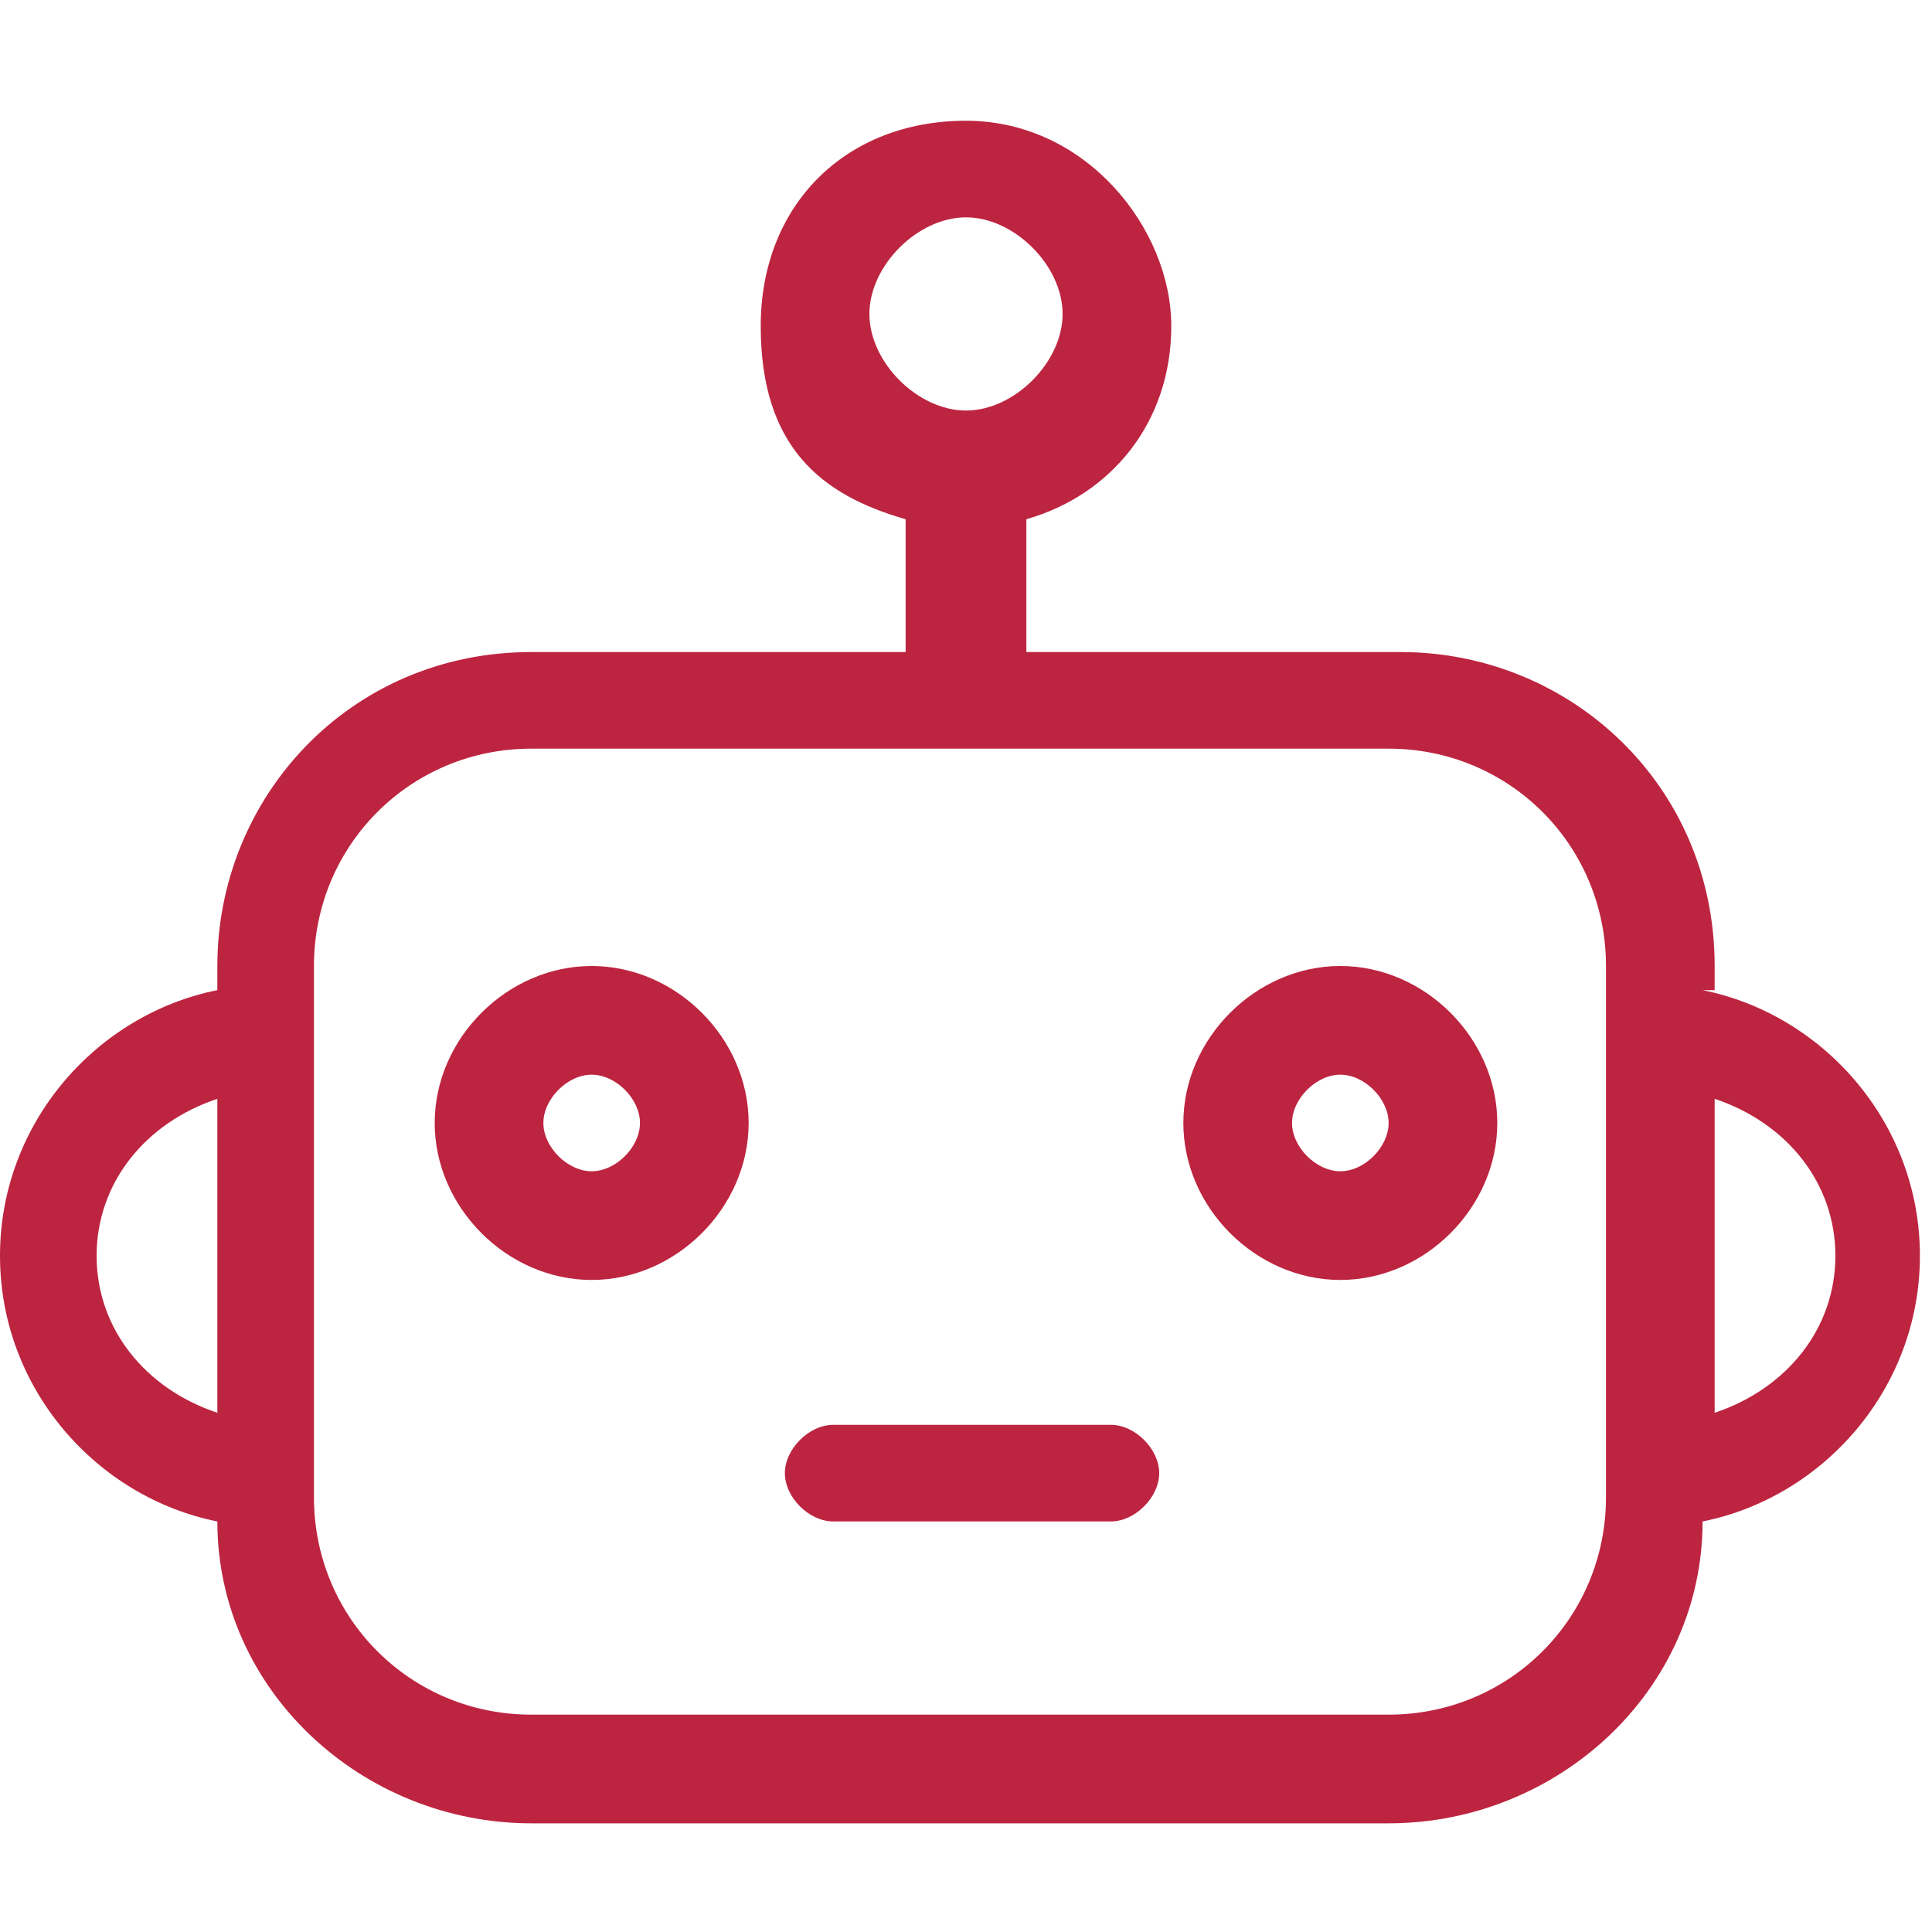
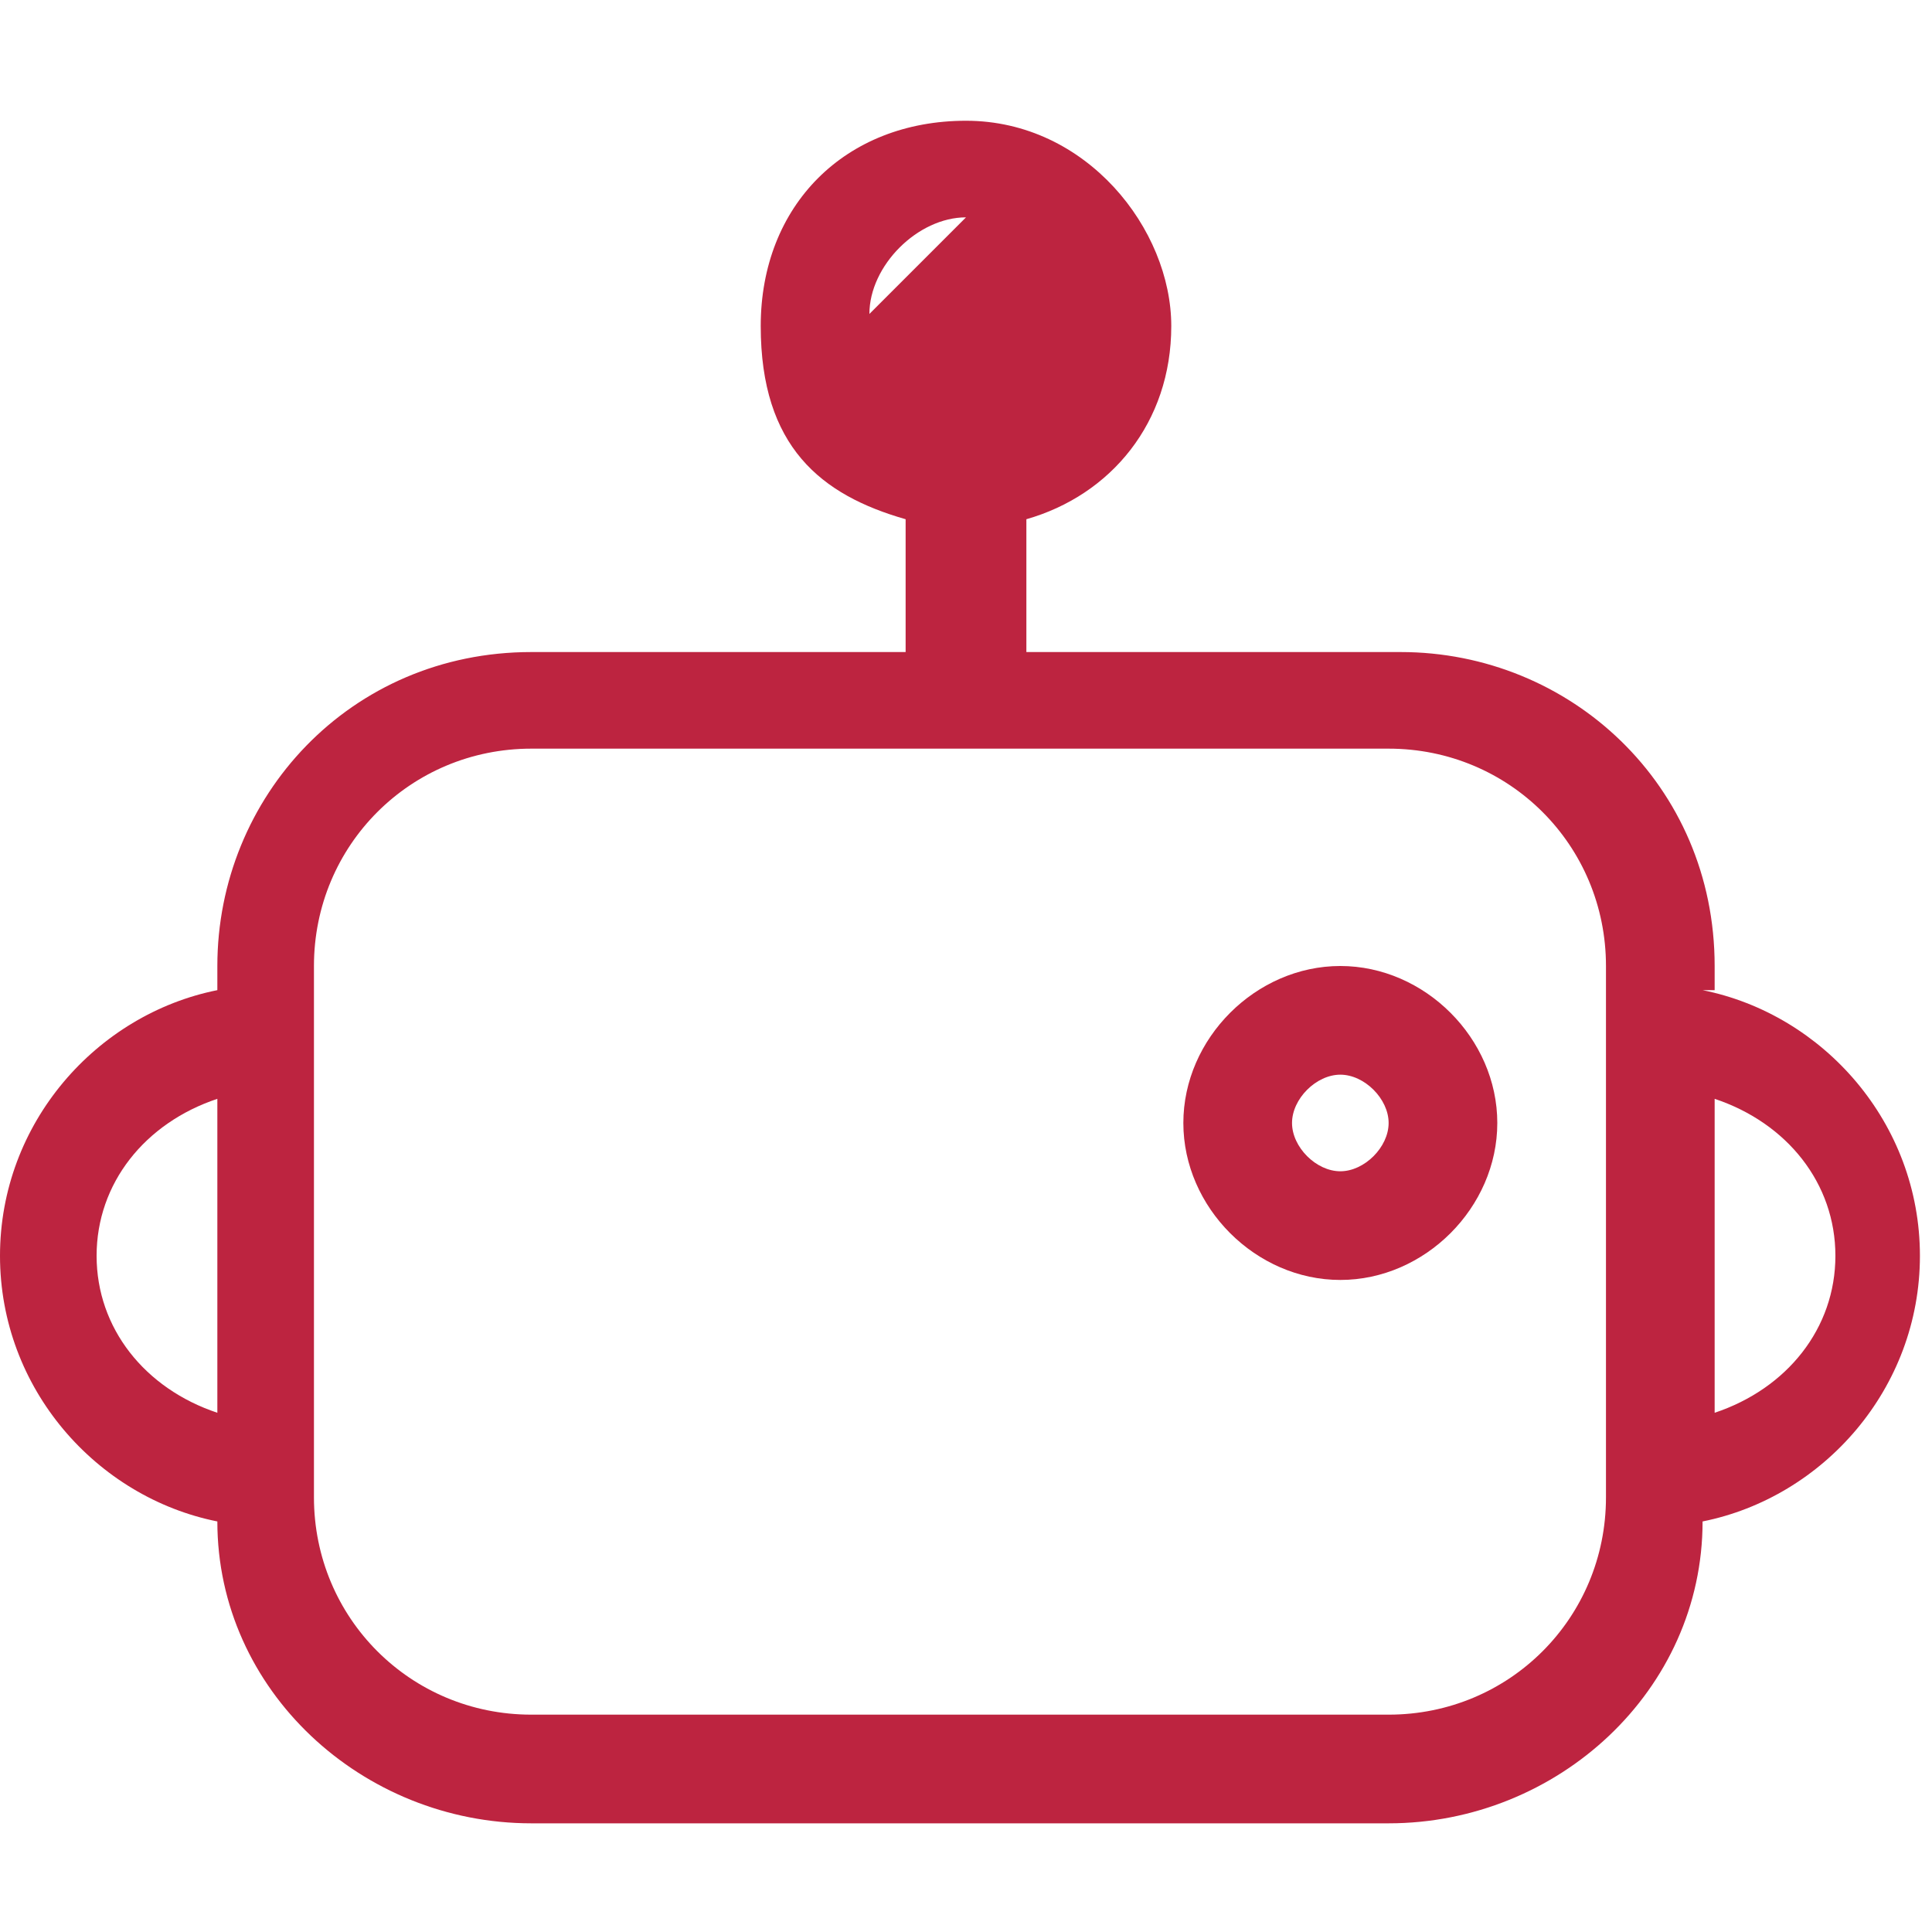
<svg xmlns="http://www.w3.org/2000/svg" version="1.1" viewBox="0 0 16 16">
  <defs>
    <style>
      .cls-1 {
        fill: #bd2440;
      }
    </style>
  </defs>
  <g>
    <g id="GUIDE">
-       <path class="cls-1" d="M14.2,8.2v-.2c0-1.5-1.2-2.6-2.6-2.6h-3.1v-1.1c.7-.2,1.2-.8,1.2-1.6s-.7-1.7-1.7-1.7-1.7.7-1.7,1.7.5,1.4,1.2,1.6v1.1h-3.1c-1.5,0-2.6,1.2-2.6,2.6v.2C.8,8.4,0,9.3,0,10.4s.8,2,1.8,2.2c0,1.4,1.2,2.5,2.6,2.5h7.1c1.4,0,2.6-1.1,2.6-2.5,1-.2,1.8-1.1,1.8-2.2,0-1.1-.8-2-1.8-2.2ZM1.8,11.7c-.6-.2-1-.7-1-1.3s.4-1.1,1-1.3c0,0,0,2.6,0,2.6ZM7.2,2.6c0-.4.4-.8.8-.8s.8.4.8.8-.4.8-.8.8-.8-.4-.8-.8ZM13.3,12.4h0c0,1-.8,1.8-1.8,1.8h-7.1c-1,0-1.8-.8-1.8-1.8v-4.4c0-1,.8-1.8,1.8-1.8h7.1c1,0,1.8.8,1.8,1.8v4.4ZM14.2,11.7v-2.6c.6.2,1,.7,1,1.3s-.4,1.1-1,1.3Z" />
+       <path class="cls-1" d="M14.2,8.2v-.2c0-1.5-1.2-2.6-2.6-2.6h-3.1v-1.1c.7-.2,1.2-.8,1.2-1.6s-.7-1.7-1.7-1.7-1.7.7-1.7,1.7.5,1.4,1.2,1.6v1.1h-3.1c-1.5,0-2.6,1.2-2.6,2.6v.2C.8,8.4,0,9.3,0,10.4s.8,2,1.8,2.2c0,1.4,1.2,2.5,2.6,2.5h7.1c1.4,0,2.6-1.1,2.6-2.5,1-.2,1.8-1.1,1.8-2.2,0-1.1-.8-2-1.8-2.2ZM1.8,11.7c-.6-.2-1-.7-1-1.3s.4-1.1,1-1.3c0,0,0,2.6,0,2.6ZM7.2,2.6c0-.4.4-.8.8-.8ZM13.3,12.4h0c0,1-.8,1.8-1.8,1.8h-7.1c-1,0-1.8-.8-1.8-1.8v-4.4c0-1,.8-1.8,1.8-1.8h7.1c1,0,1.8.8,1.8,1.8v4.4ZM14.2,11.7v-2.6c.6.2,1,.7,1,1.3s-.4,1.1-1,1.3Z" />
      <path class="cls-1" d="M11.1,8c-.7,0-1.3.6-1.3,1.3s.6,1.3,1.3,1.3,1.3-.6,1.3-1.3-.6-1.3-1.3-1.3ZM11.1,9.7c-.2,0-.4-.2-.4-.4s.2-.4.4-.4.4.2.4.4-.2.4-.4.4Z" />
-       <path class="cls-1" d="M4.9,8c-.7,0-1.3.6-1.3,1.3s.6,1.3,1.3,1.3,1.3-.6,1.3-1.3-.6-1.3-1.3-1.3ZM4.9,9.7c-.2,0-.4-.2-.4-.4s.2-.4.4-.4.4.2.4.4-.2.4-.4.4Z" />
-       <path class="cls-1" d="M9.2,11.8h-2.3c-.2,0-.4.2-.4.4s.2.4.4.4h2.3c.2,0,.4-.2.4-.4,0-.2-.2-.4-.4-.4Z" />
    </g>
  </g>
</svg>